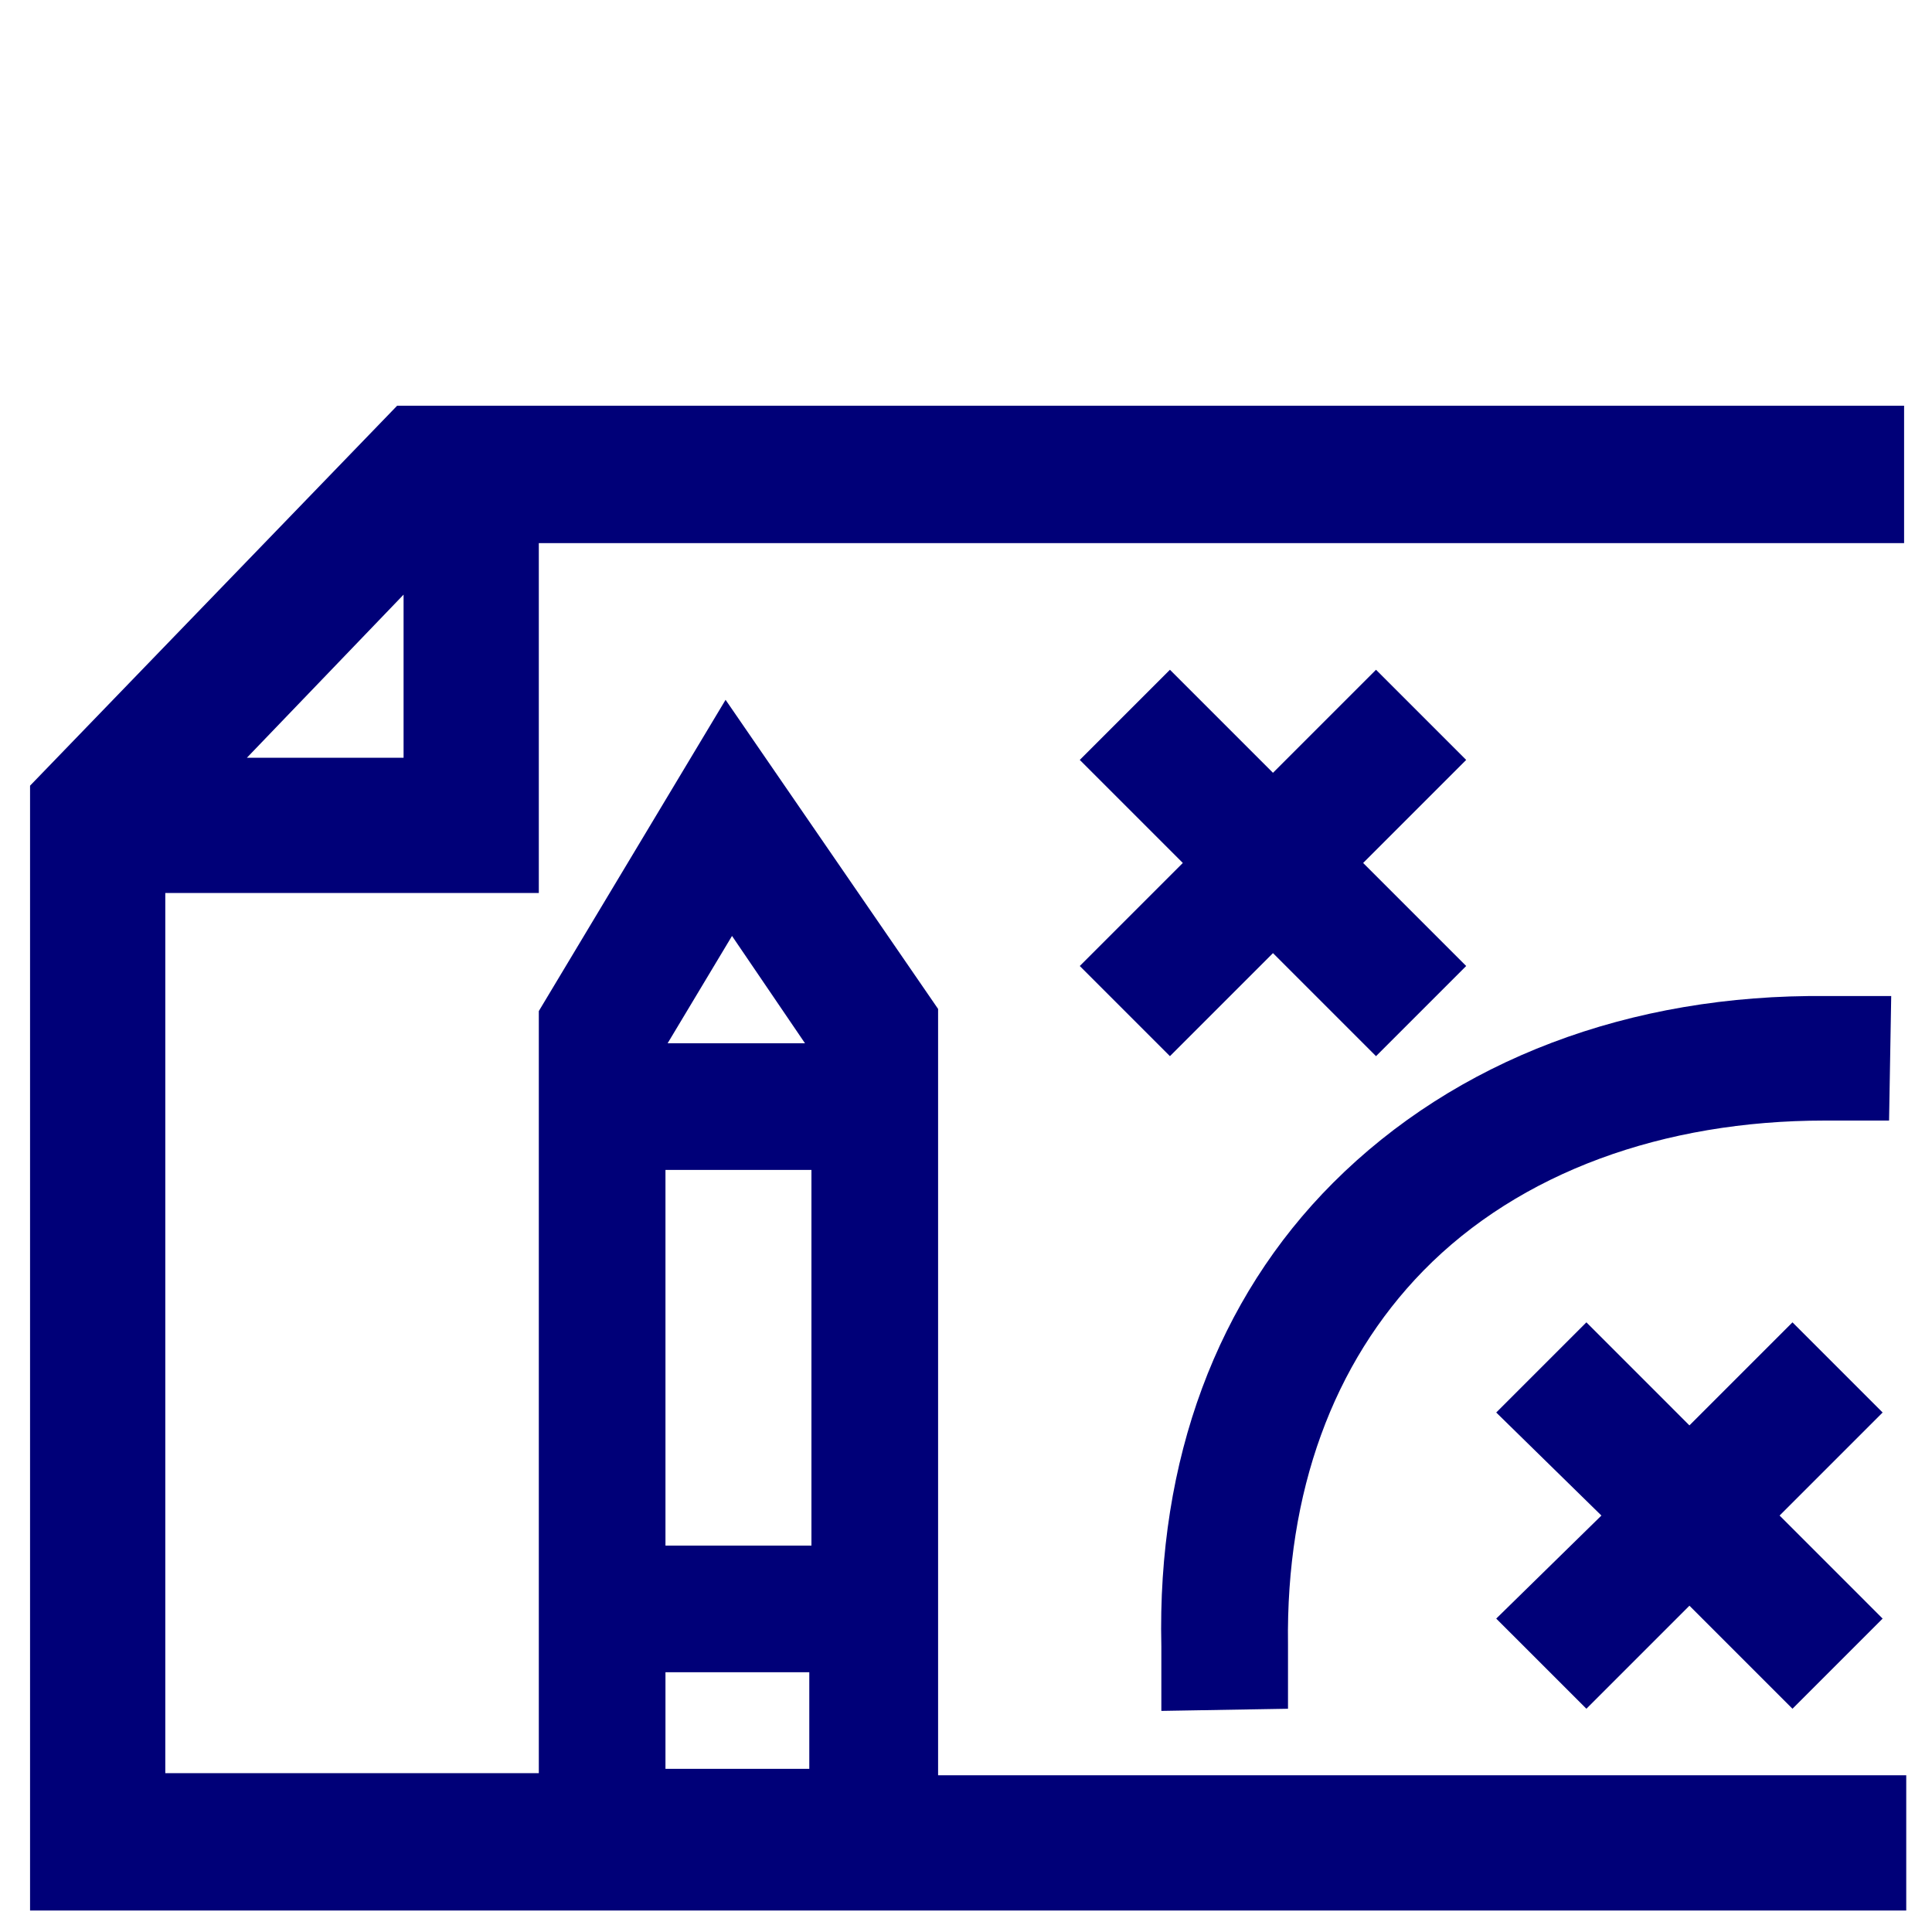
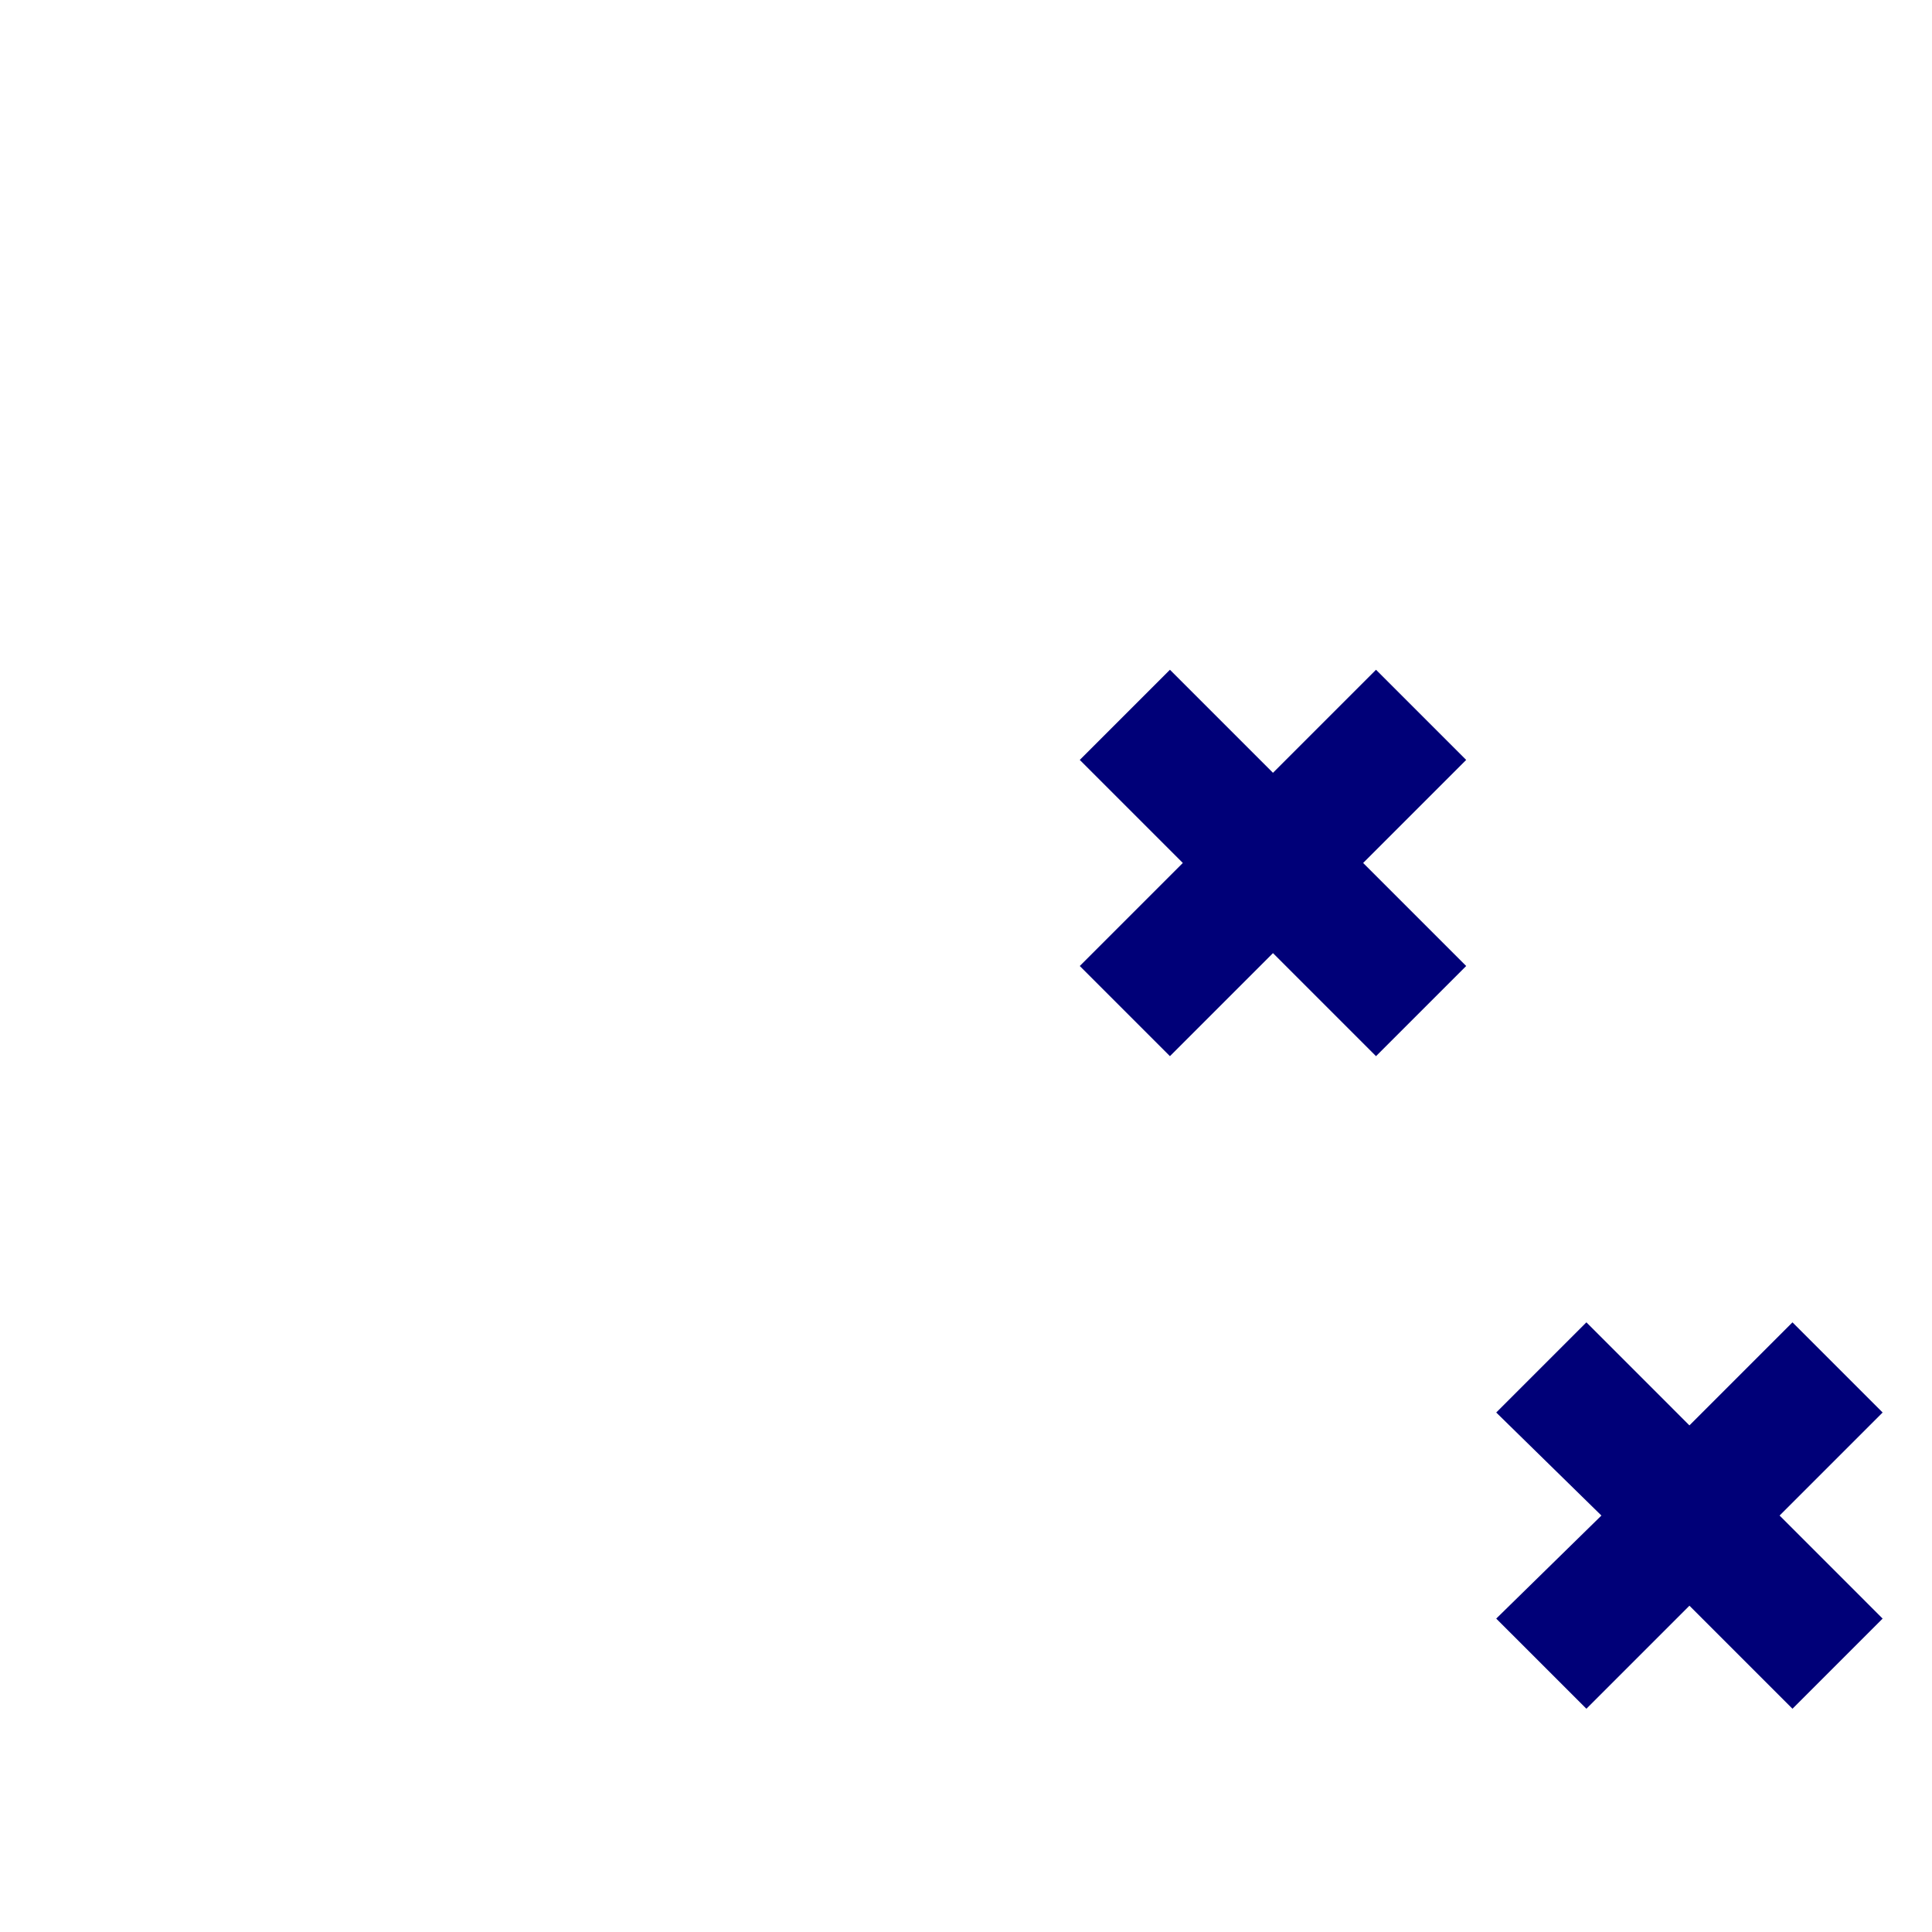
<svg xmlns="http://www.w3.org/2000/svg" version="1.1" id="Capa_1" x="0px" y="0px" width="90px" height="90px" viewBox="0 0 90 90" style="enable-background:new 0 0 90 90;" xml:space="preserve">
  <style type="text/css">
	.st0{fill:#000078;}
</style>
  <g>
    <polygon class="st0" points="54.5,49.2 59.3,44.4 64.1,49.2 68.3,45 63.5,40.2 68.3,35.4 64.1,31.2 59.3,36 54.5,31.2 50.3,35.4    55.1,40.2 50.3,45  " />
    <polygon class="st0" points="83.5,61.6 78.7,66.4 73.9,61.6 69.7,65.8 74.6,70.6 69.7,75.4 73.9,79.6 78.7,74.8 83.5,79.6    87.7,75.4 82.9,70.6 87.7,65.8  " />
-     <path class="st0" d="M88.7,18.9H18.5L1.4,36.6V89h87.4v-6.3H43.7V47l-9.9-14.4l-8.7,14.5v35.5H7.7v-41h17.4V25.3h63.6L88.7,18.9   L88.7,18.9z M37.8,54.5V72H31V54.5H37.8z M31,77.9h6.7v4.5H31V77.9z M34.1,43.6l3.4,5h-6.4L34.1,43.6z M18.8,35.3h-7.3l7.3-7.6   V35.3z" />
-     <path class="st0" d="M88.1,46.4l-3,0c-9.2-0.1-17.3,3-23,8.7c-5.4,5.4-8.2,12.9-8,21.6l0,3l5.9-0.1l0-3c-0.1-7.1,2.1-13.1,6.3-17.4   c4.5-4.6,11.2-7,18.7-7l3,0L88.1,46.4z" />
  </g>
</svg>